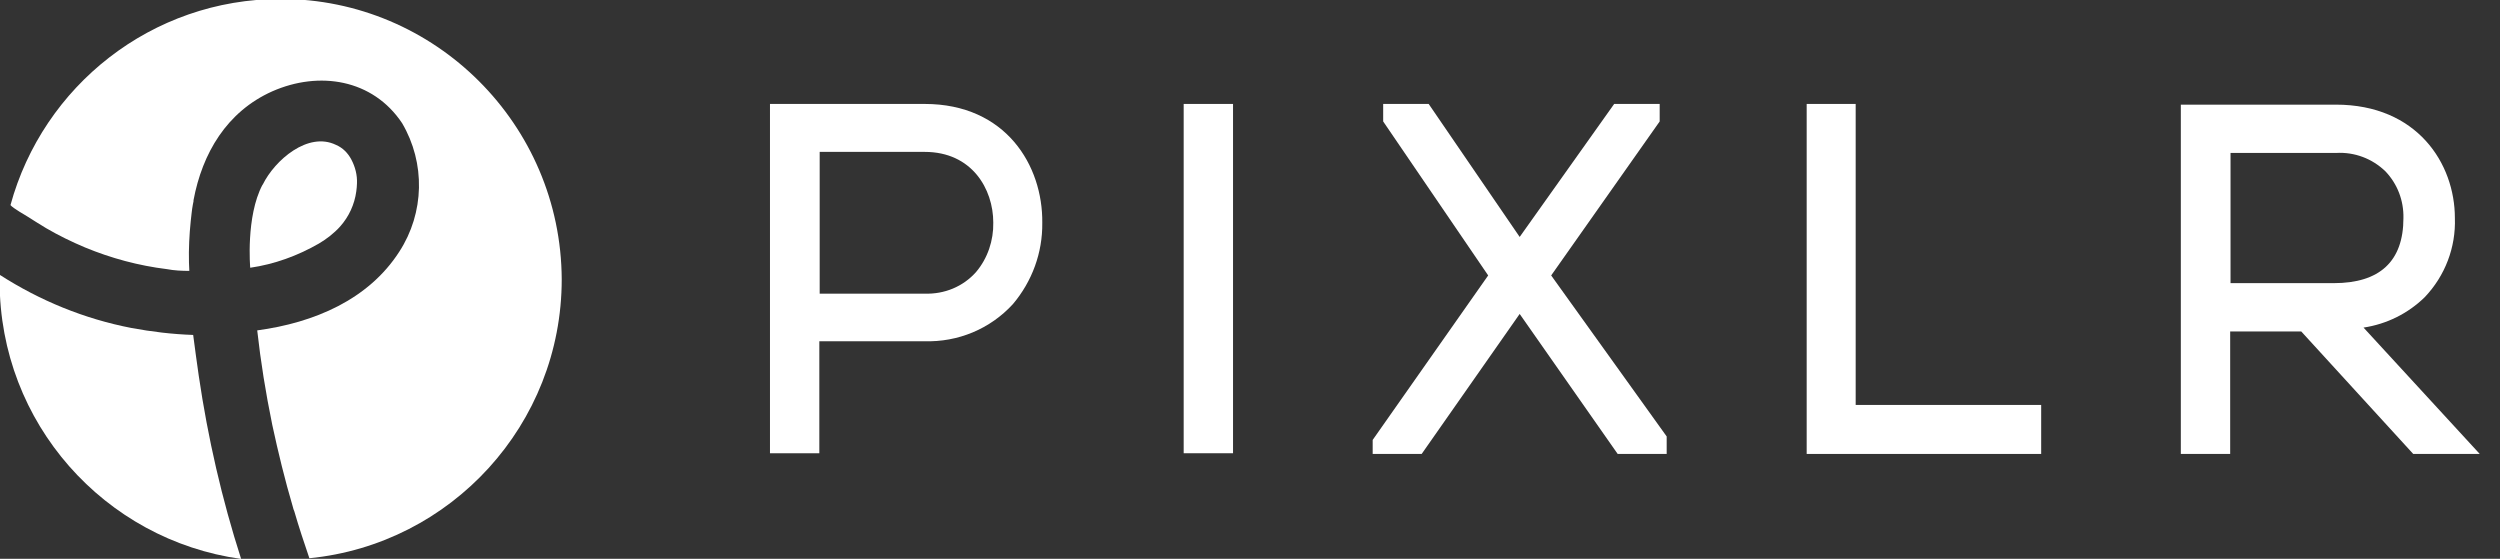
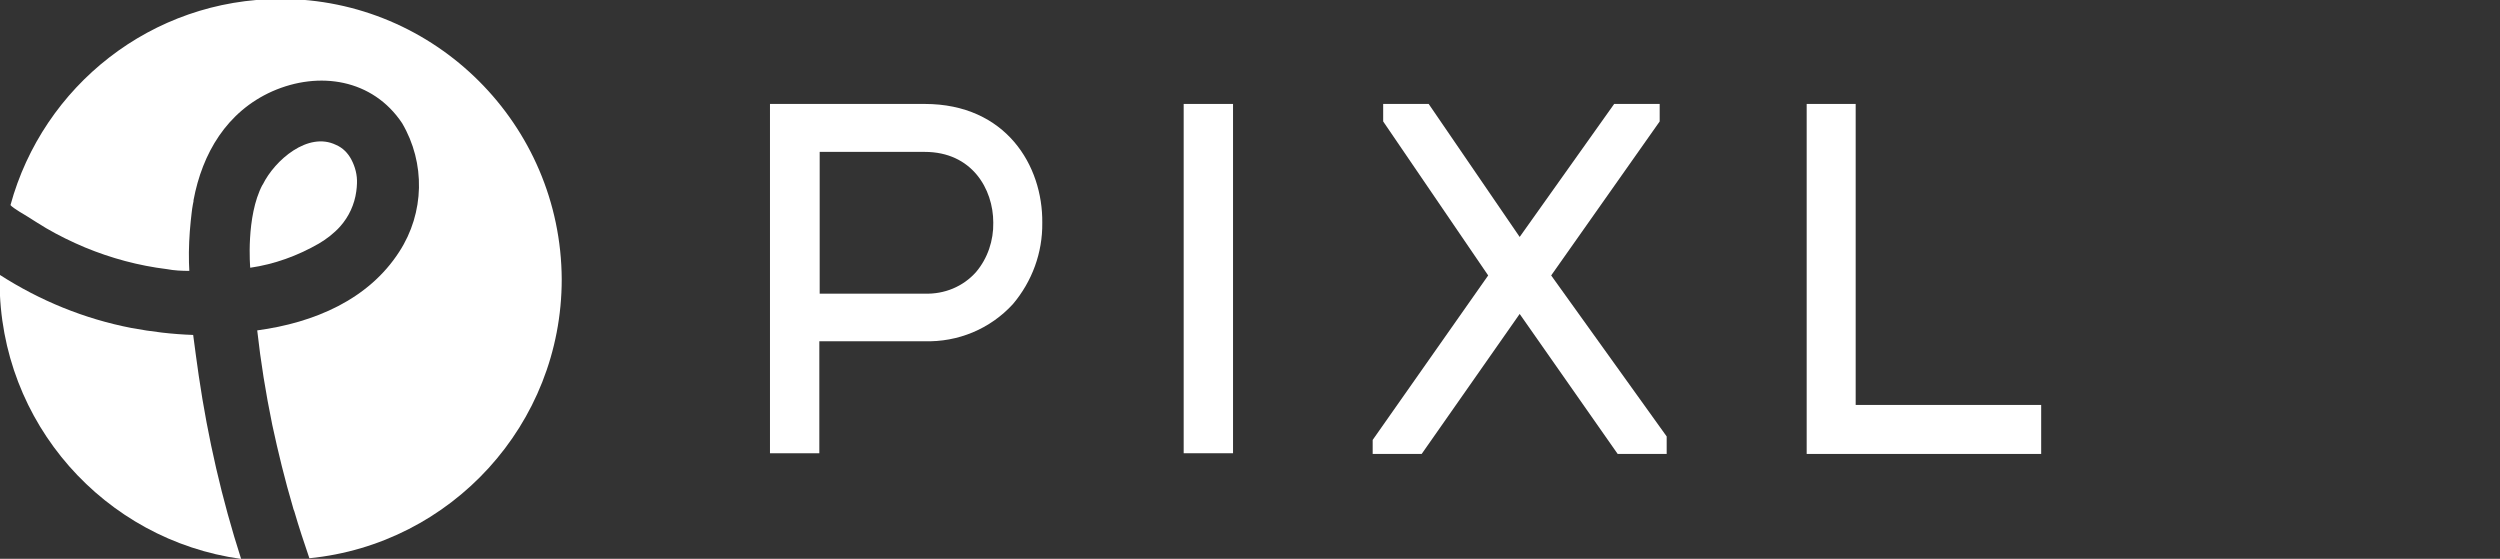
<svg xmlns="http://www.w3.org/2000/svg" width="170" height="38" viewBox="0 0 170 38">
  <rect x="0" y="0" width="170" height="38" fill="#333333" stroke="none" />
  <defs>
    <style>.cls-1{fill:#fff;}</style>
  </defs>
  <style type="text/css">.st0{fill:#FFFFFF;}	.st1{fill:url(#SVGID_1_);}	.st2{fill:url(#SVGID_00000041989012779168807520000017845673031992982916_);}	.st3{fill:url(#SVGID_00000021805363514342569960000004362969989393277828_);}	.st4{fill:url(#SVGID_00000008140952037104625600000005258793588066340250_);}	.st5{fill:url(#SVGID_00000013175170433757424260000017585302149079465607_);}	.st6{fill:url(#SVGID_00000142875707365299217110000011360403502459174549_);}</style>
  <g transform="matrix(.238 0 0 .238 -15.9 -49.1)" stroke-width="4.21">
    <path class="st0" d="m331 236h-44.2v99.8h14.1v-32h30c9.6 0.3 18.8-3.5 25.3-10.6 5.5-6.5 8.5-14.7 8.4-23.2 0.2-16.4-10.4-34-33.6-34zm0 54.2h-30v-40.5h30c13.5 0 19.6 10.6 19.6 20.2 0.1 5.1-1.6 10.2-4.9 14.1-3.7 4.2-9.1 6.4-14.7 6.2z" />
    <rect class="st0" x="405" y="236" width="14.1" height="99.8" />
    <polygon class="st0" points="541 241 541 236 528 236 501 274 475 236 462 236 462 241 492 285 459 332 459 336 473 336 501 296 529 336 543 336 543 331 510 285" />
    <polygon class="st0" points="650 322 597 322 597 236 583 236 583 336 650 336" />
-     <path class="st0" d="m704 301h20.3l32 35h19l-33.2-36.1c6.6-1 12.7-4 17.5-8.7 5.8-6.1 8.9-14.2 8.6-22.6 0-15.6-10.8-32.4-34-32.4h-44.3v99.8h14.1zm30.3-51c5.2-0.3 10.3 1.6 14.1 5.3 3.4 3.6 5.2 8.3 5.1 13.3 0 12.4-6.8 18.6-19.9 18.6h-29.5v-37.2z" />
    <path class="st0" d="m147 206c-36.9 0-67.9 24.9-77.2 58.9 0.7 0.9 4.3 2.9 4.9 3.3 1.7 1.1 3.5 2.2 5.3 3.3 3.6 2.1 7.3 3.9 11.1 5.5 7.5 3.1 15.3 5.2 23.4 6.2 2.1 0.4 4.3 0.5 6.4 0.5 0-0.8-0.1-1.6-0.1-2.4-0.1-3.9 0.1-7.9 0.5-11.8 0.2-1.6 0.3-3.1 0.6-4.7 0.1-0.3 0.1-0.7 0.2-1v-0.3c2.5-13.4 9.5-25.3 22.5-31.1 13.4-5.9 28.7-3.5 37.1 9.1 6.7 11.4 6.4 25.6-0.8 36.7-8.8 13.7-24.3 20.3-40.6 22.5 1 9 2.4 17.7 4.3 27 1.7 7.9 3.6 15.7 5.9 23.5 0.1 0.4 0.2 0.8 0.4 1.2 1.3 4.5 2.8 9 4.3 13.4 40.5-4 72.1-38.2 72.1-79.7-0.2-44.2-36.1-80.1-80.3-80.1z" />
    <path class="st0" d="m164 271c2.5-2.8 4.1-6.3 4.6-10 0.1-0.8 0.2-1.6 0.2-2.3 0.1-2.4-0.5-4.7-1.6-6.8-1-1.9-2.5-3.4-4.4-4.2-8-3.9-17.5 4.4-20.9 11.3 0 0 0 0.1-0.1 0.1-4.8 9.1-3.5 23.7-3.5 23.7 6.9-1 13.5-3.4 19.6-6.9 2.2-1.3 4.3-2.9 6.1-4.9z" />
    <path class="st0" d="m122 302c-5.9-0.2-11.8-0.9-17.7-2-13.4-2.6-26.1-7.8-37.6-15.2v1.9c0 40.5 30 73.9 69 79.3-5.5-17.1-9.5-34.6-12.1-52.3-0.5-3.7-1.1-7.6-1.6-11.7z" />
    <polygon class="st0" points="" />
  </g>
</svg>